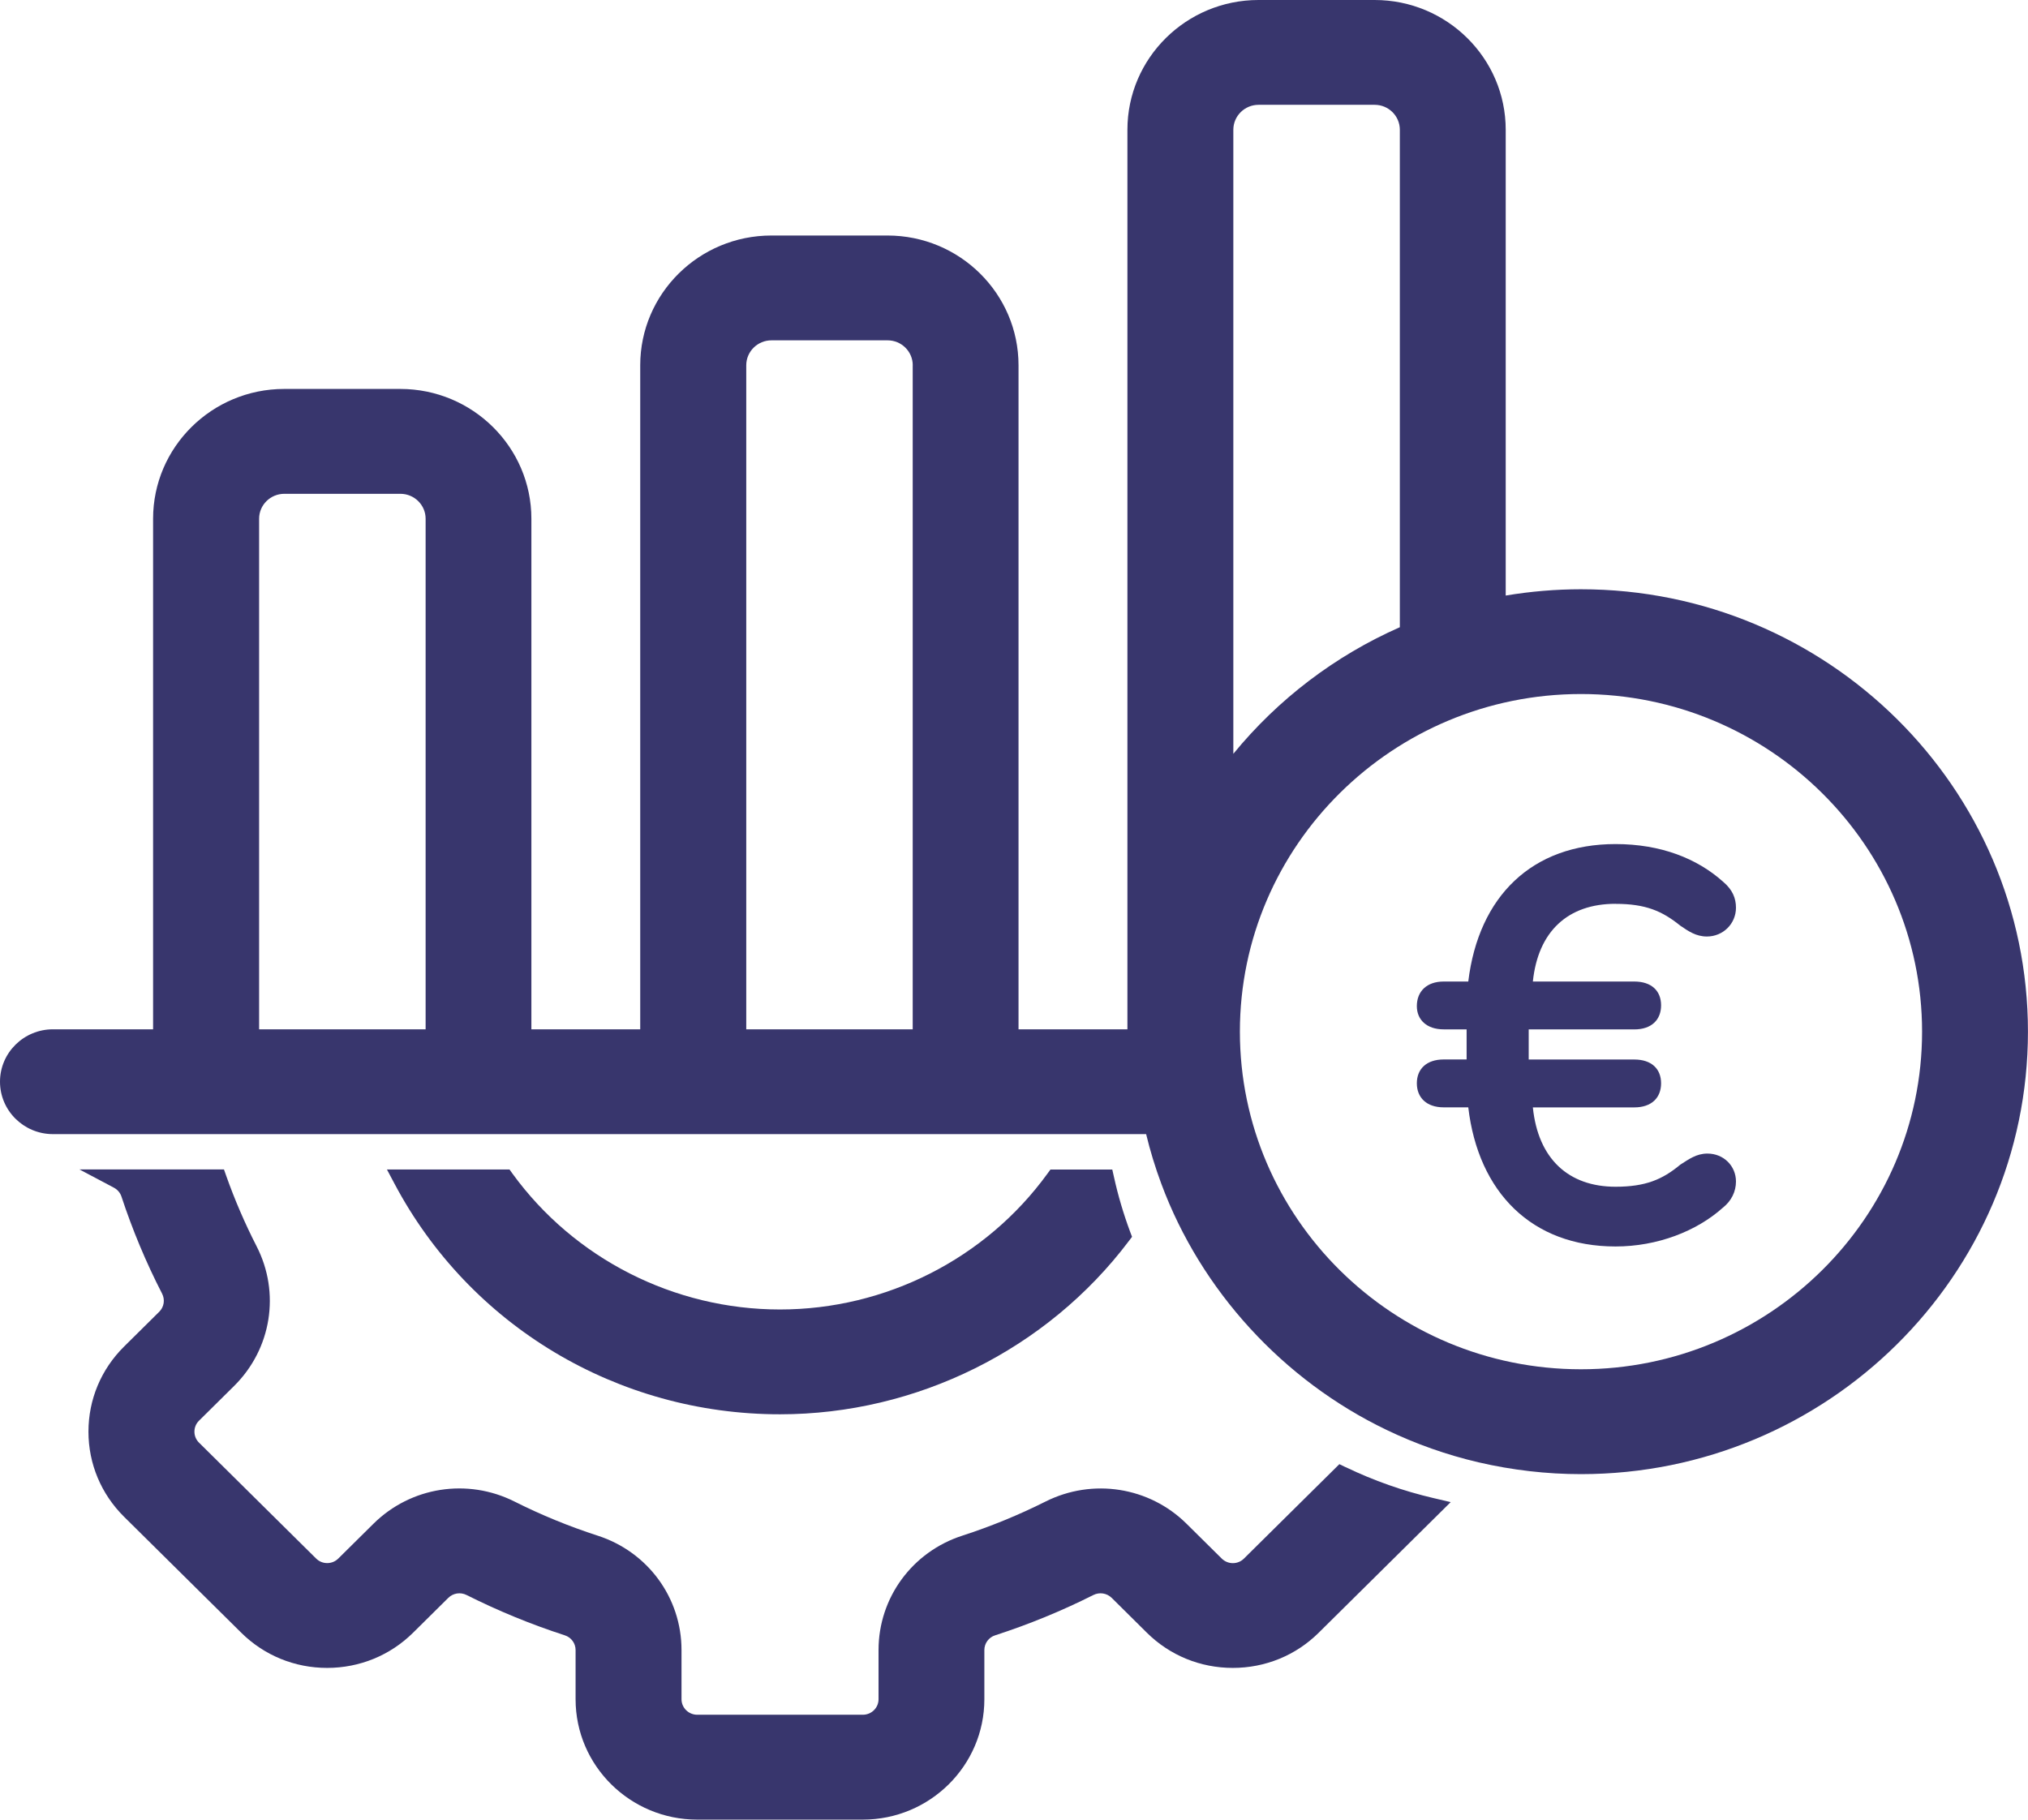
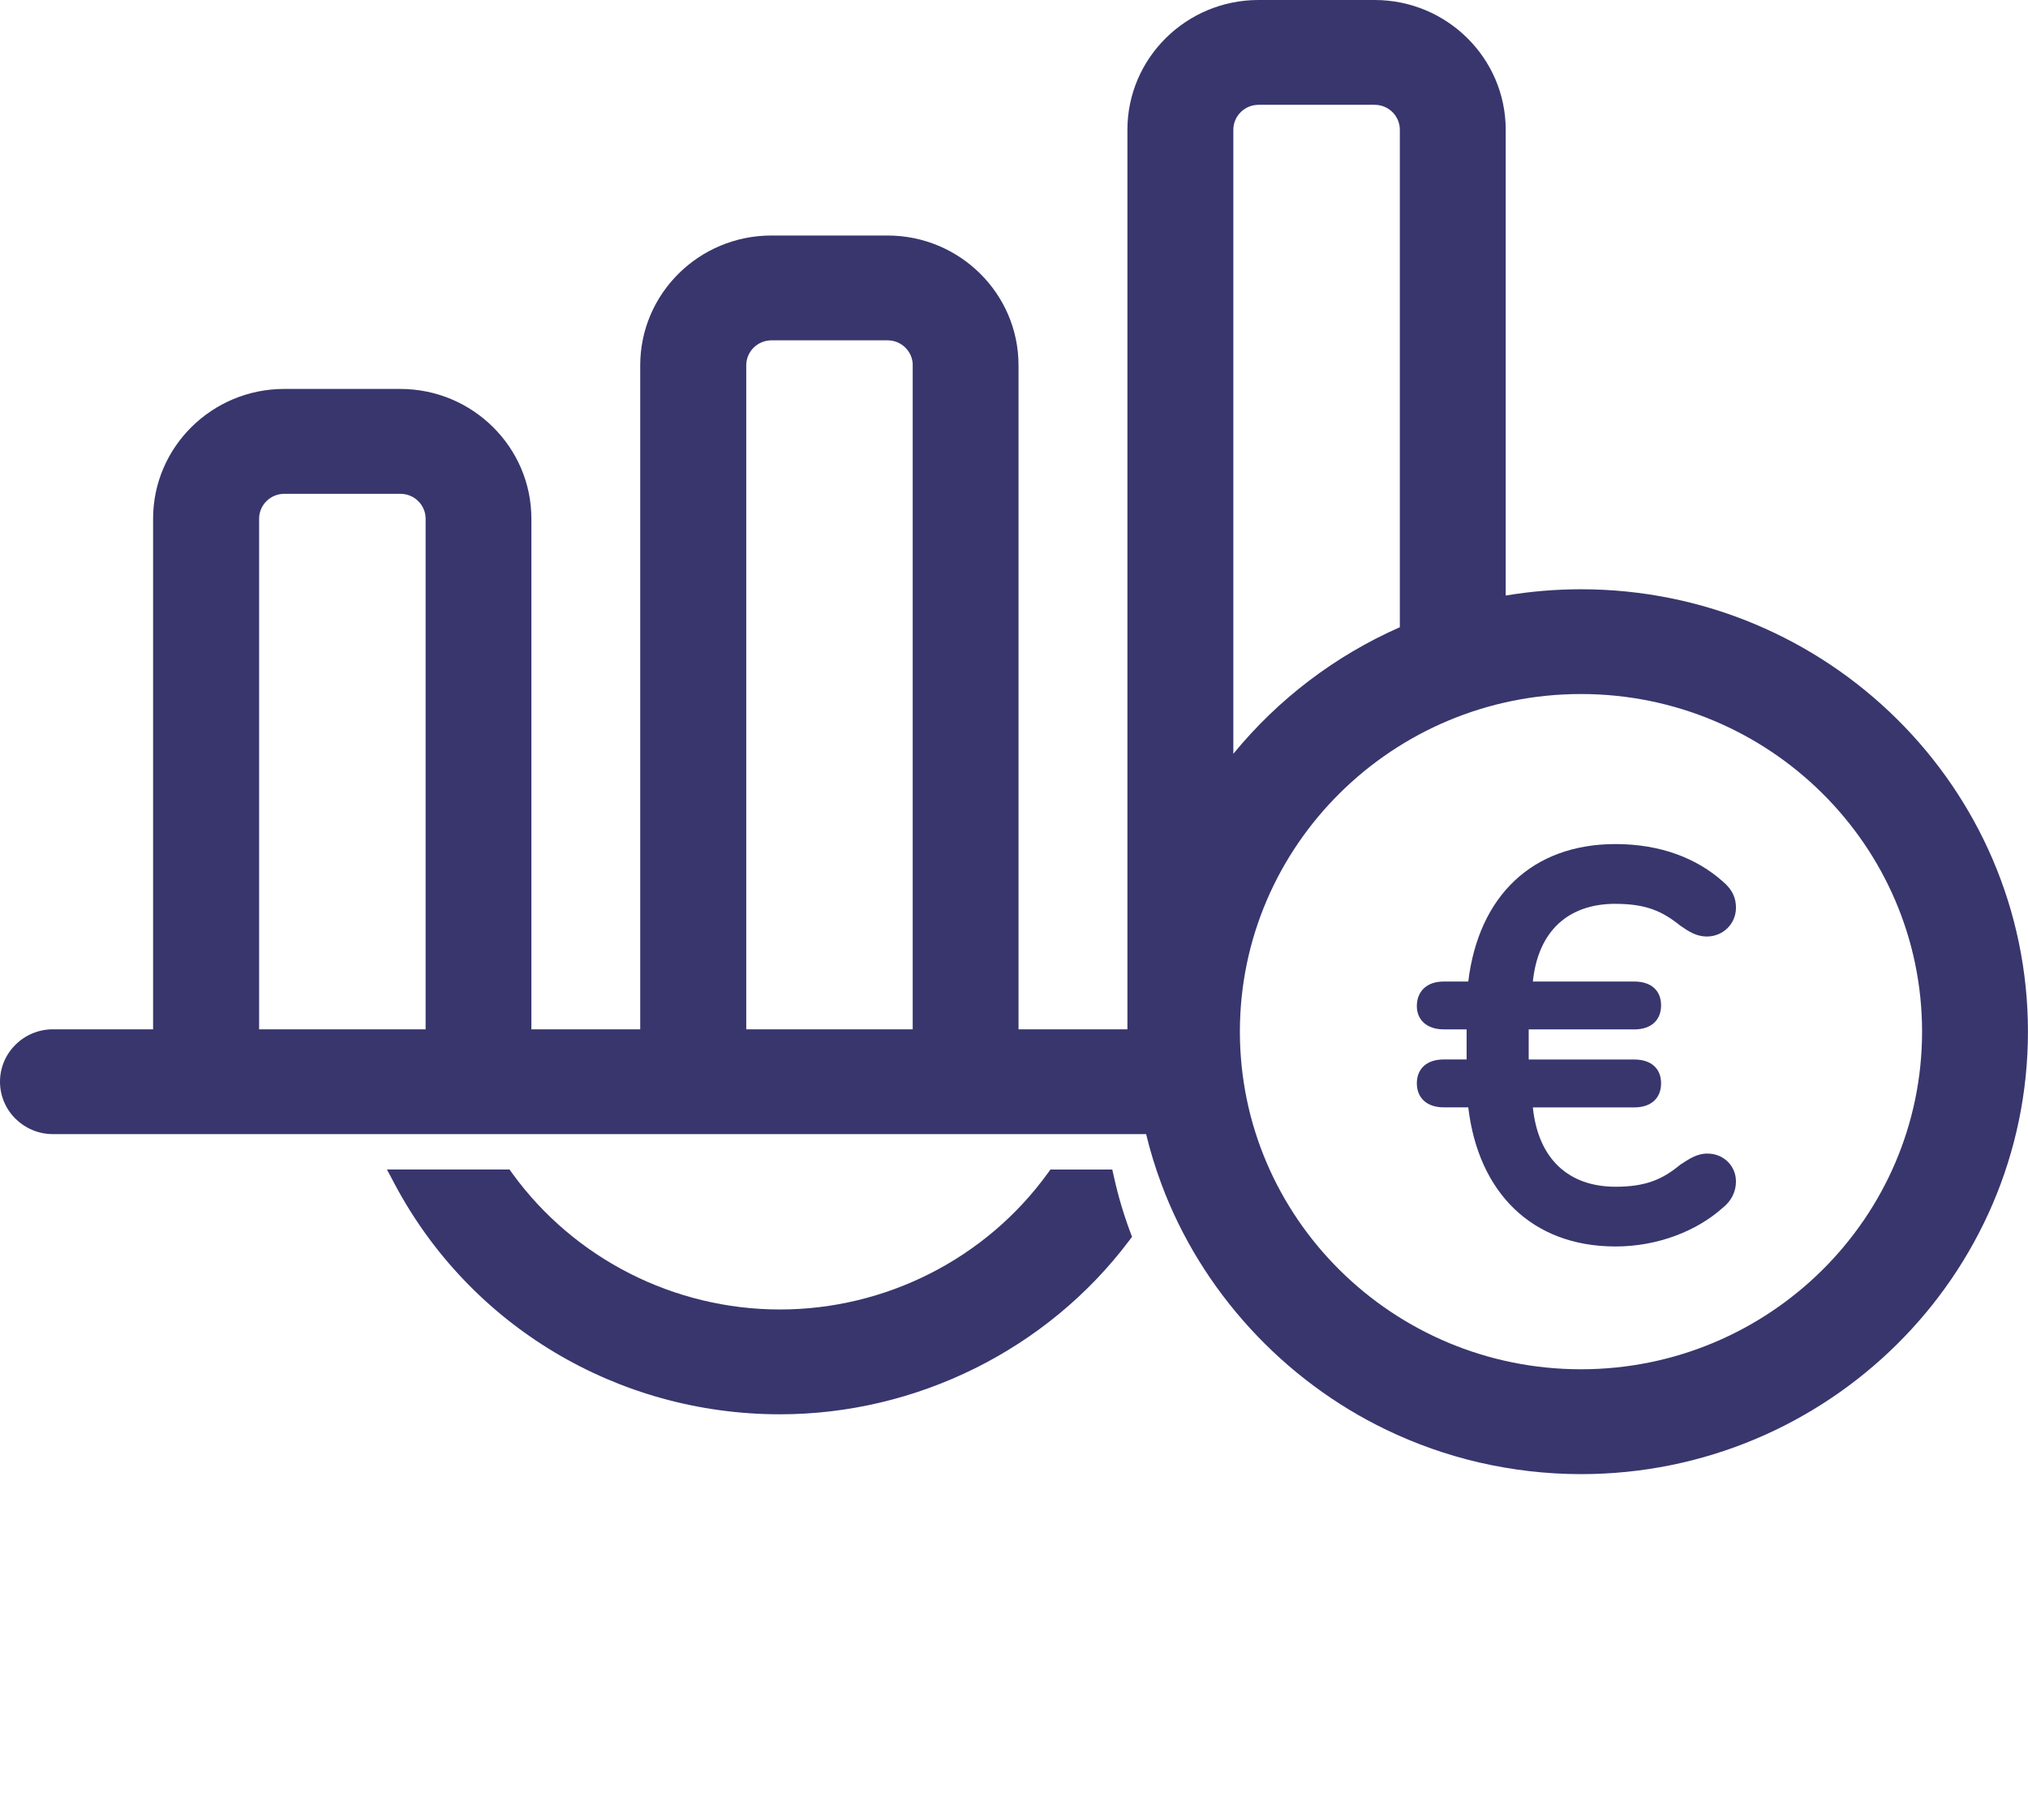
<svg xmlns="http://www.w3.org/2000/svg" width="39" height="35" viewBox="0 0 39 35" fill="none">
  <g clip-path="url(#clip0_1012_4121)">
    <path d="M14.999 27.203C17.628 27.203 20.137 25.956 21.709 23.87L21.77 23.789L21.734 23.694C21.605 23.347 21.5 22.992 21.423 22.641L21.39 22.495H20.201L20.144 22.573C18.958 24.209 17.034 25.187 14.999 25.187C12.963 25.187 11.042 24.209 9.854 22.572L9.798 22.494H7.441L7.586 22.767C9.037 25.504 11.877 27.203 14.999 27.203V27.203Z" fill="#38366D" />
-     <path d="M25.877 28.22L25.757 28.162L23.922 29.978C23.865 30.035 23.789 30.066 23.709 30.066C23.628 30.066 23.552 30.034 23.495 29.978L22.818 29.308C22.101 28.598 21.011 28.427 20.105 28.882C19.591 29.14 19.053 29.36 18.507 29.537C17.543 29.848 16.895 30.732 16.895 31.737V32.684C16.895 32.849 16.759 32.982 16.593 32.982H13.409C13.242 32.982 13.106 32.848 13.106 32.684V31.737C13.106 30.732 12.458 29.848 11.493 29.537C10.946 29.36 10.409 29.14 9.896 28.882C8.99 28.426 7.9 28.597 7.182 29.308L6.506 29.977C6.448 30.034 6.373 30.065 6.292 30.065C6.211 30.065 6.135 30.033 6.079 29.977L3.827 27.748C3.77 27.692 3.739 27.617 3.739 27.537C3.739 27.457 3.77 27.382 3.827 27.326L4.504 26.656C5.221 25.945 5.394 24.866 4.934 23.97C4.711 23.535 4.515 23.08 4.351 22.618L4.307 22.493H1.527L2.19 22.844C2.259 22.881 2.311 22.941 2.335 23.013C2.546 23.653 2.808 24.282 3.117 24.882C3.177 24.999 3.155 25.138 3.063 25.23L2.386 25.9C1.944 26.338 1.701 26.919 1.701 27.537C1.701 28.155 1.945 28.737 2.386 29.174L4.638 31.403C5.08 31.841 5.667 32.081 6.291 32.081C6.916 32.081 7.504 31.84 7.945 31.403L8.622 30.733C8.714 30.642 8.855 30.62 8.973 30.679C9.58 30.984 10.215 31.245 10.861 31.454C10.986 31.494 11.069 31.608 11.069 31.737V32.684C11.069 33.961 12.118 34.999 13.408 34.999H16.592C17.882 34.999 18.93 33.96 18.93 32.684V31.737C18.93 31.608 19.014 31.493 19.138 31.454C19.784 31.245 20.42 30.984 21.026 30.679C21.144 30.62 21.285 30.642 21.378 30.733L22.054 31.403C22.496 31.841 23.083 32.081 23.708 32.081C24.332 32.081 24.92 31.841 25.361 31.403L27.898 28.892L27.569 28.815C26.986 28.679 26.417 28.479 25.877 28.219L25.877 28.22Z" fill="#38366D" />
    <path d="M30.403 11.334C29.919 11.334 29.433 11.375 28.956 11.455V2.496C28.956 1.119 27.825 0 26.435 0H24.202C22.812 0 21.681 1.119 21.681 2.496V19.798H19.587V7.026C19.587 5.649 18.457 4.53 17.067 4.53H14.834C13.443 4.53 12.312 5.649 12.312 7.026V19.798H10.219V9.977C10.219 8.601 9.088 7.481 7.698 7.481H5.465C4.075 7.481 2.944 8.601 2.944 9.977V19.798H1.018C0.457 19.798 0 20.25 0 20.806C0 21.362 0.457 21.814 1.018 21.814H22.041C22.118 22.134 22.216 22.455 22.333 22.769C23.094 24.821 24.673 26.547 26.664 27.503C27.23 27.775 27.825 27.985 28.434 28.127C29.08 28.277 29.743 28.354 30.403 28.354C35.143 28.354 38.999 24.536 38.999 19.843C38.999 15.151 35.143 11.334 30.403 11.334ZM23.718 2.496C23.718 2.231 23.936 2.016 24.203 2.016H26.436C26.703 2.016 26.92 2.231 26.92 2.496V12.064C25.673 12.614 24.577 13.449 23.718 14.499V2.496ZM36.963 19.843C36.963 23.424 34.02 26.337 30.403 26.337C26.786 26.337 23.844 23.424 23.844 19.843C23.844 16.263 26.787 13.349 30.403 13.349C34.02 13.349 36.963 16.263 36.963 19.843ZM17.552 7.026V19.798H14.351V7.026C14.351 6.761 14.569 6.546 14.836 6.546H17.069C17.336 6.546 17.553 6.761 17.553 7.026H17.552ZM4.983 9.977C4.983 9.713 5.2 9.498 5.468 9.498H7.7C7.967 9.498 8.185 9.713 8.185 9.977V19.798H4.983V9.977Z" fill="#38366D" />
    <path d="M31.068 17.385C31.648 17.385 31.965 17.523 32.314 17.805C32.47 17.911 32.615 18.013 32.825 18.013C33.136 18.013 33.384 17.768 33.384 17.459C33.384 17.279 33.32 17.114 33.136 16.959C32.637 16.512 31.938 16.235 31.068 16.235C29.466 16.235 28.435 17.235 28.236 18.879H27.763C27.436 18.879 27.247 19.07 27.247 19.352C27.247 19.613 27.435 19.799 27.763 19.799H28.204V20.378H27.763C27.436 20.378 27.247 20.559 27.247 20.836C27.247 21.113 27.435 21.299 27.763 21.299H28.236C28.429 22.938 29.461 23.975 31.068 23.975C31.873 23.975 32.626 23.682 33.131 23.23C33.298 23.098 33.384 22.917 33.384 22.725C33.384 22.427 33.148 22.188 32.835 22.188C32.62 22.188 32.475 22.3 32.314 22.401C31.97 22.688 31.643 22.826 31.068 22.826C30.165 22.826 29.579 22.29 29.478 21.3H31.428C31.762 21.3 31.944 21.114 31.944 20.837C31.944 20.56 31.762 20.379 31.428 20.379H29.398V19.8H31.428C31.762 19.8 31.944 19.614 31.944 19.337C31.944 19.06 31.762 18.879 31.428 18.879H29.478C29.579 17.911 30.154 17.384 31.068 17.384V17.385Z" fill="#38366D" />
  </g>
  <defs>
    <clipPath id="clip0_1012_4121">
      <rect width="39" height="35" fill="white" />
    </clipPath>
  </defs>
</svg>